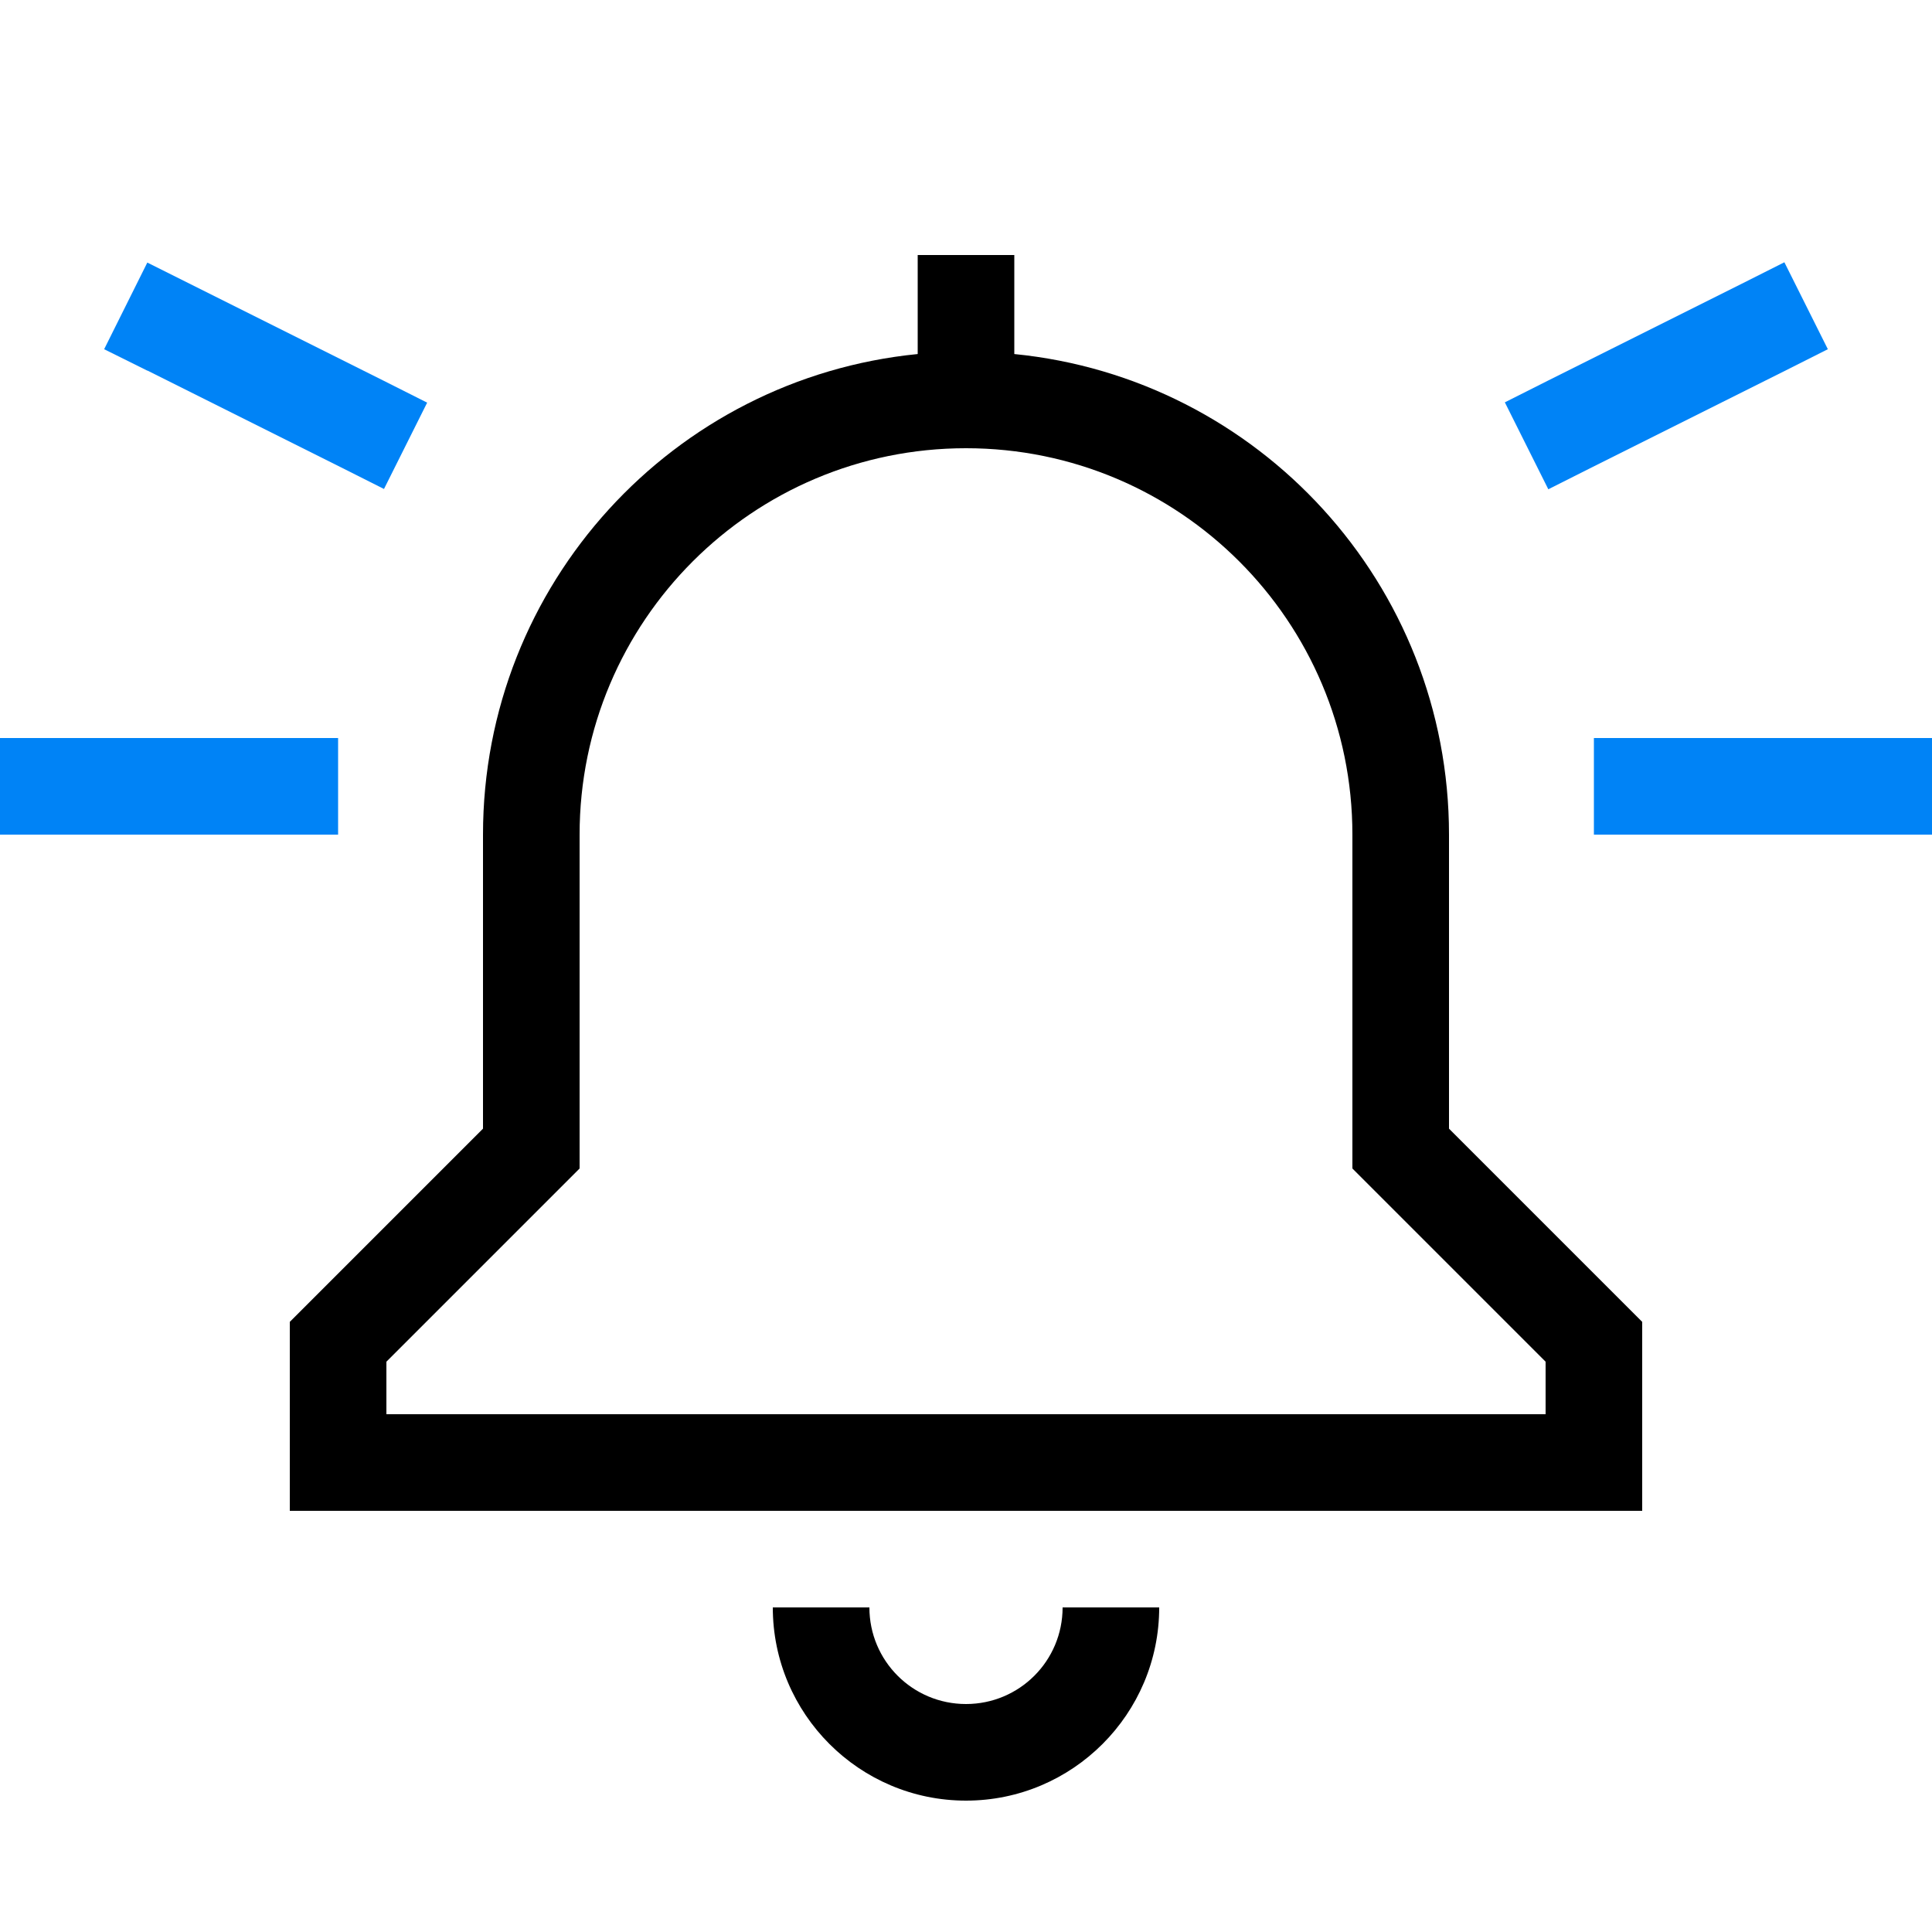
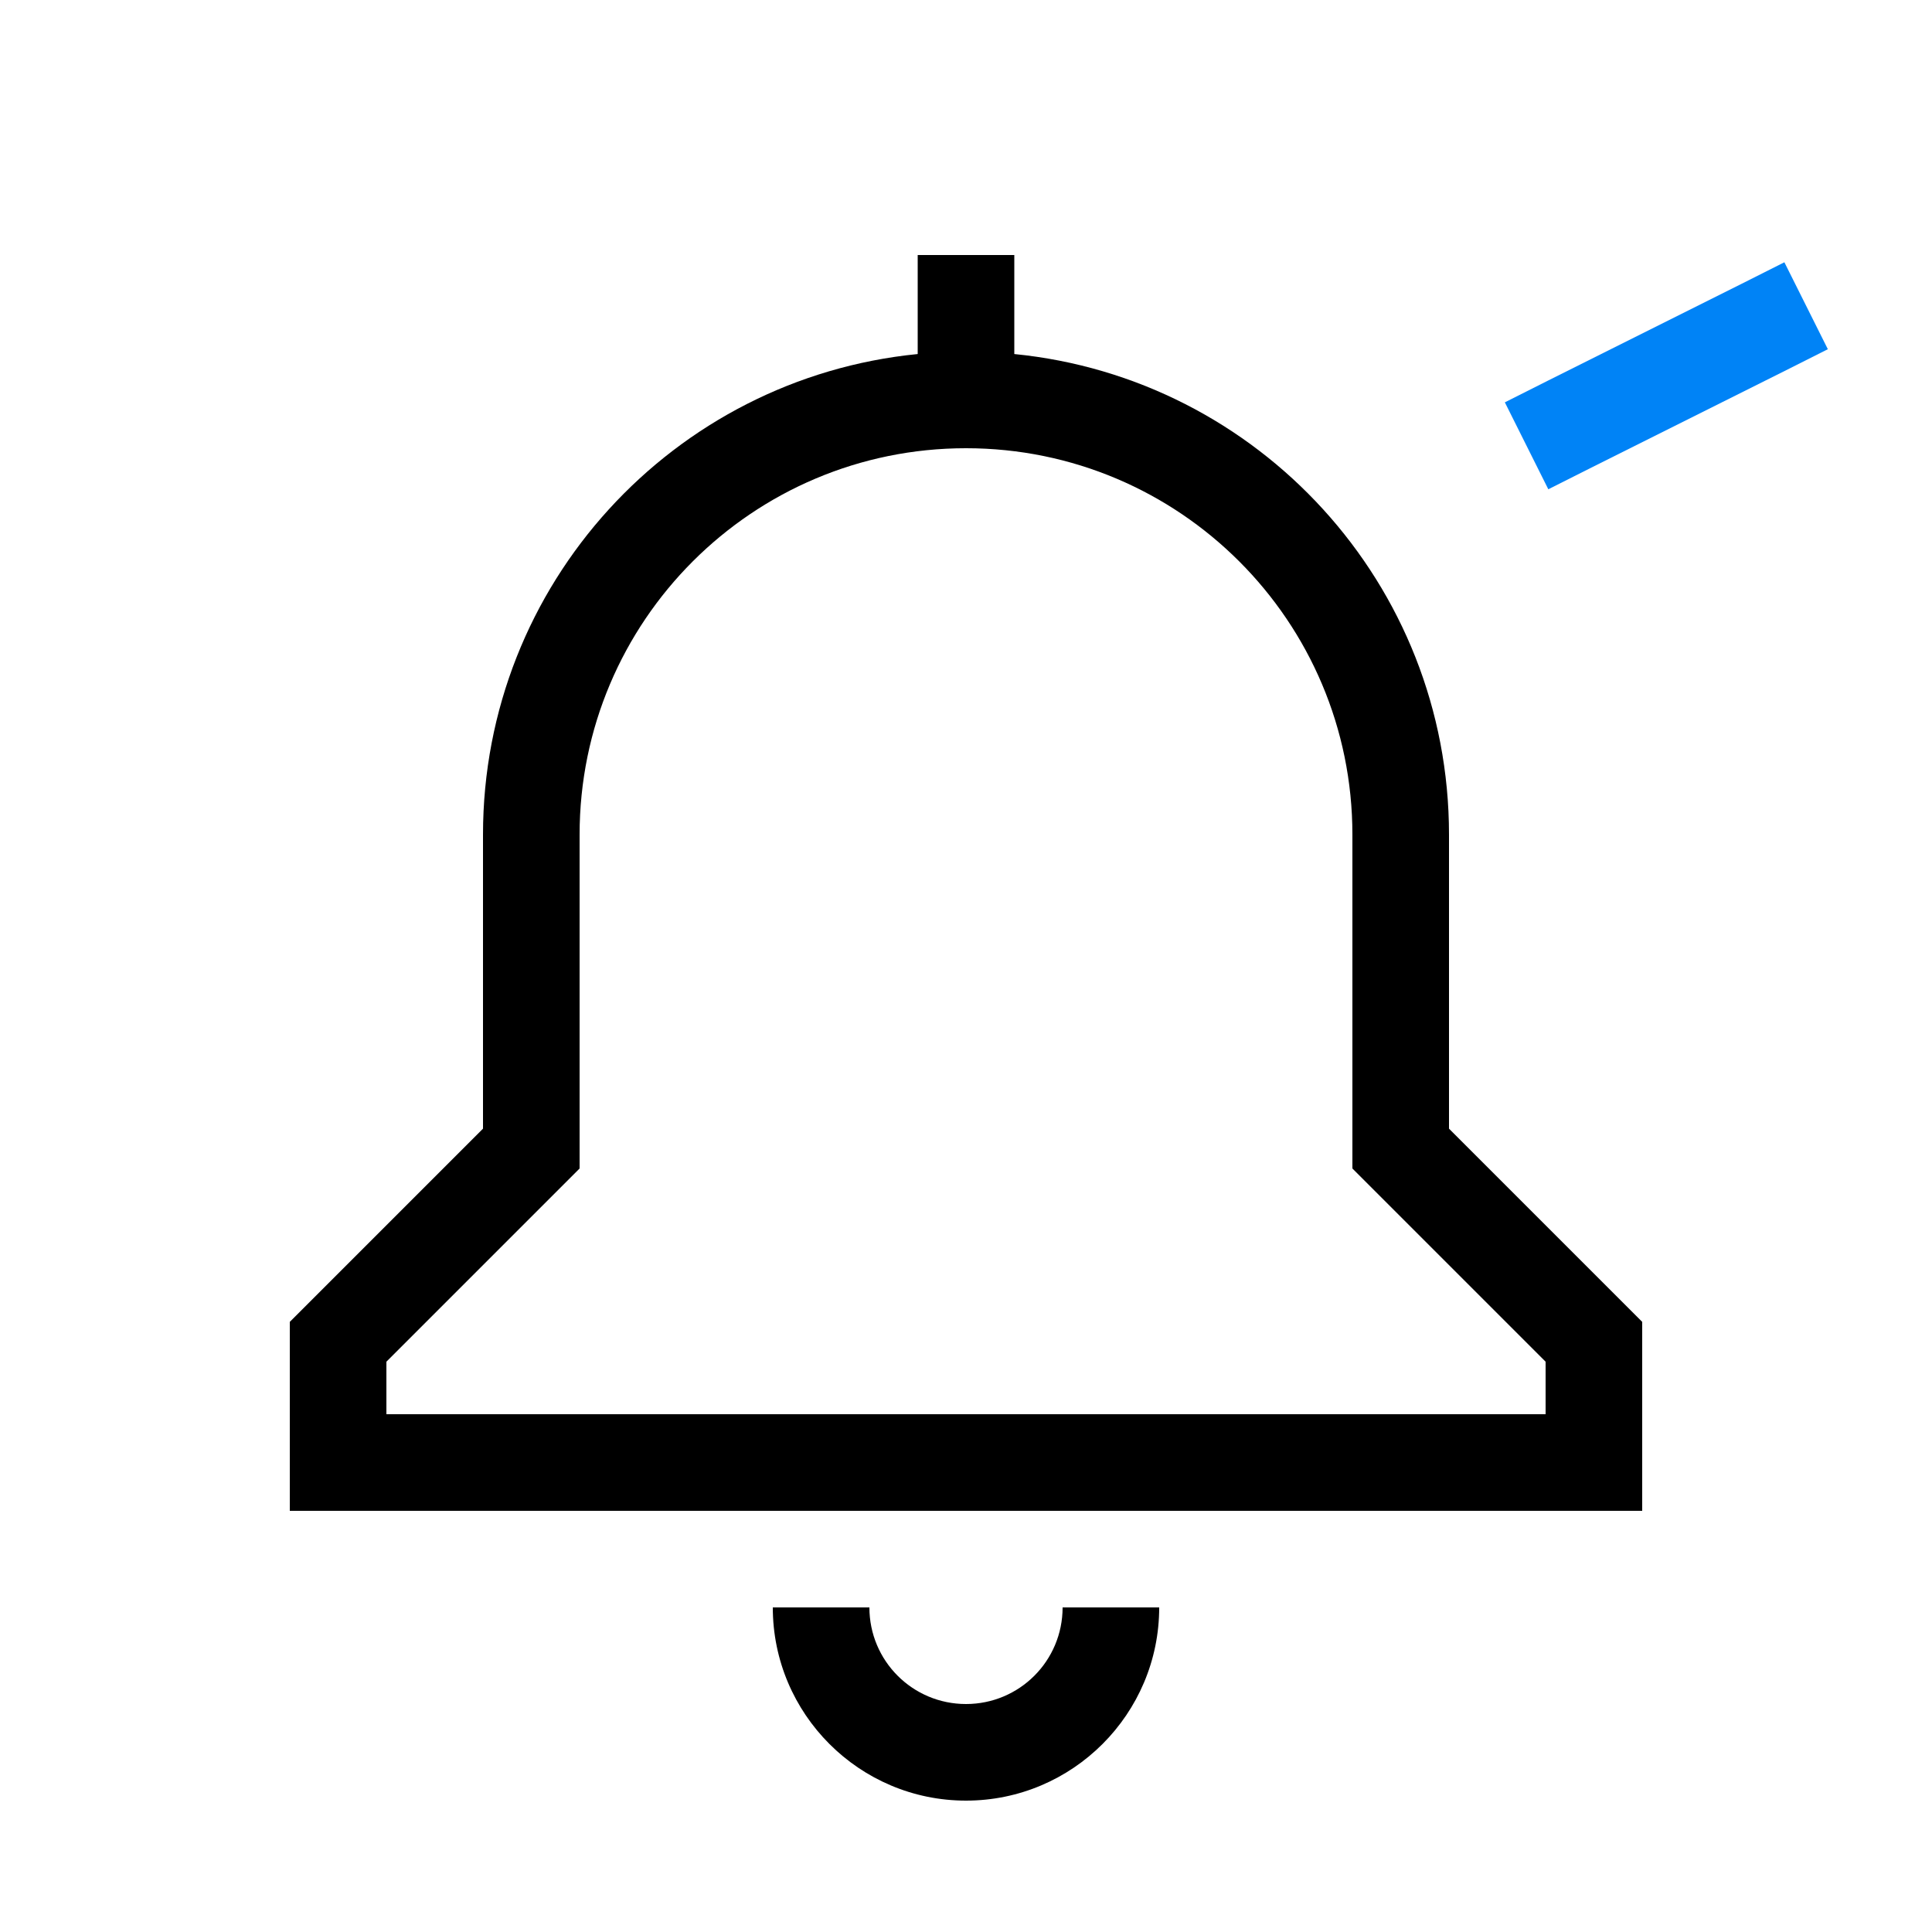
<svg xmlns="http://www.w3.org/2000/svg" height="128" viewBox="0 0 128 128" width="128">
  <g fill="none" fill-rule="evenodd" transform="translate(0 16.896)">
    <path d="m41.6 0h6.4v6.56c16.18 1.6 28.8 15.24 28.8 31.84v19.48l11.86 11.86.94.94v1.32 8 3.2h-3.2-83.2-3.2v-3.2-8-1.32l.94-.94 11.86-11.86v-19.48c0-16.6 12.62-30.24 28.8-31.84zm3.2 12.8c-14.14 0-25.6 11.46-25.6 25.6v20.8 1.32l-.94.94-11.86 11.86v3.48h76.8v-3.48l-11.86-11.86-.94-.94v-1.32-20.8c0-14.14-11.46-25.6-25.6-25.6zm-12.8 76.8h6.4c0 3.54 2.86 6.4 6.4 6.4s6.4-2.86 6.4-6.4h6.4c0 7.06-5.74 12.8-12.8 12.8s-12.8-5.74-12.8-12.8z" fill="#000" fill-rule="nonzero" transform="translate(19.2)" />
    <g fill="#0083f6">
-       <path d="m0 32h3.2 16 3.2v6.4h-3.2-16-3.2z" />
-       <path d="m108.8 32h16 3.2v6.4h-3.2-16-3.2v-6.4z" />
      <path d="m121.1 6.24-2.86 1.44-12.8 6.4-2.86 1.44-2.88-5.76 2.86-1.44 12.8-6.4 2.86-1.44 2.86 5.72z" />
-       <path d="m9.76 7.66-2.86-1.42 2.86-5.74 2.88 1.44 12.8 6.4 2.86 1.44-2.86 5.72-2.86-1.44-12.8-6.4z" />
    </g>
  </g>
</svg>